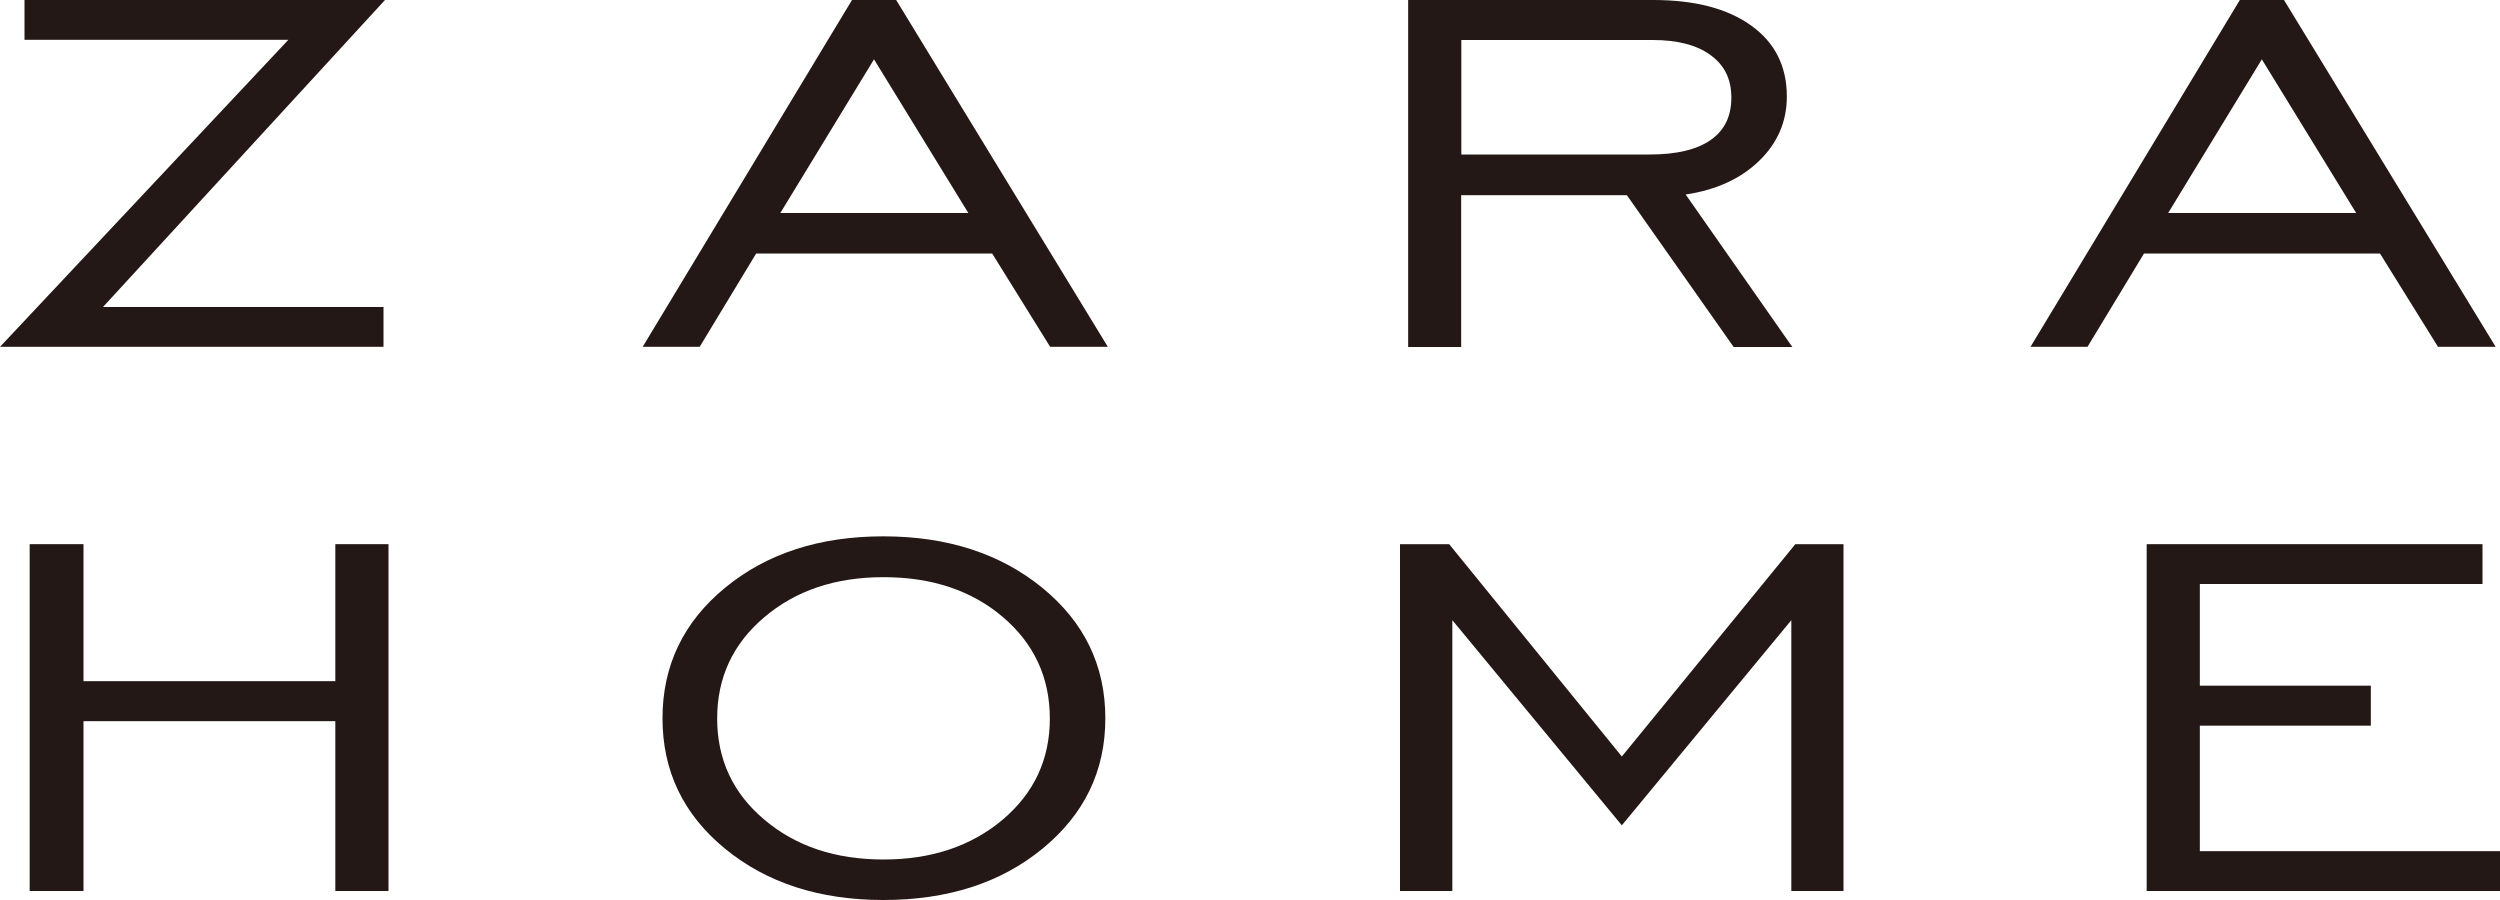
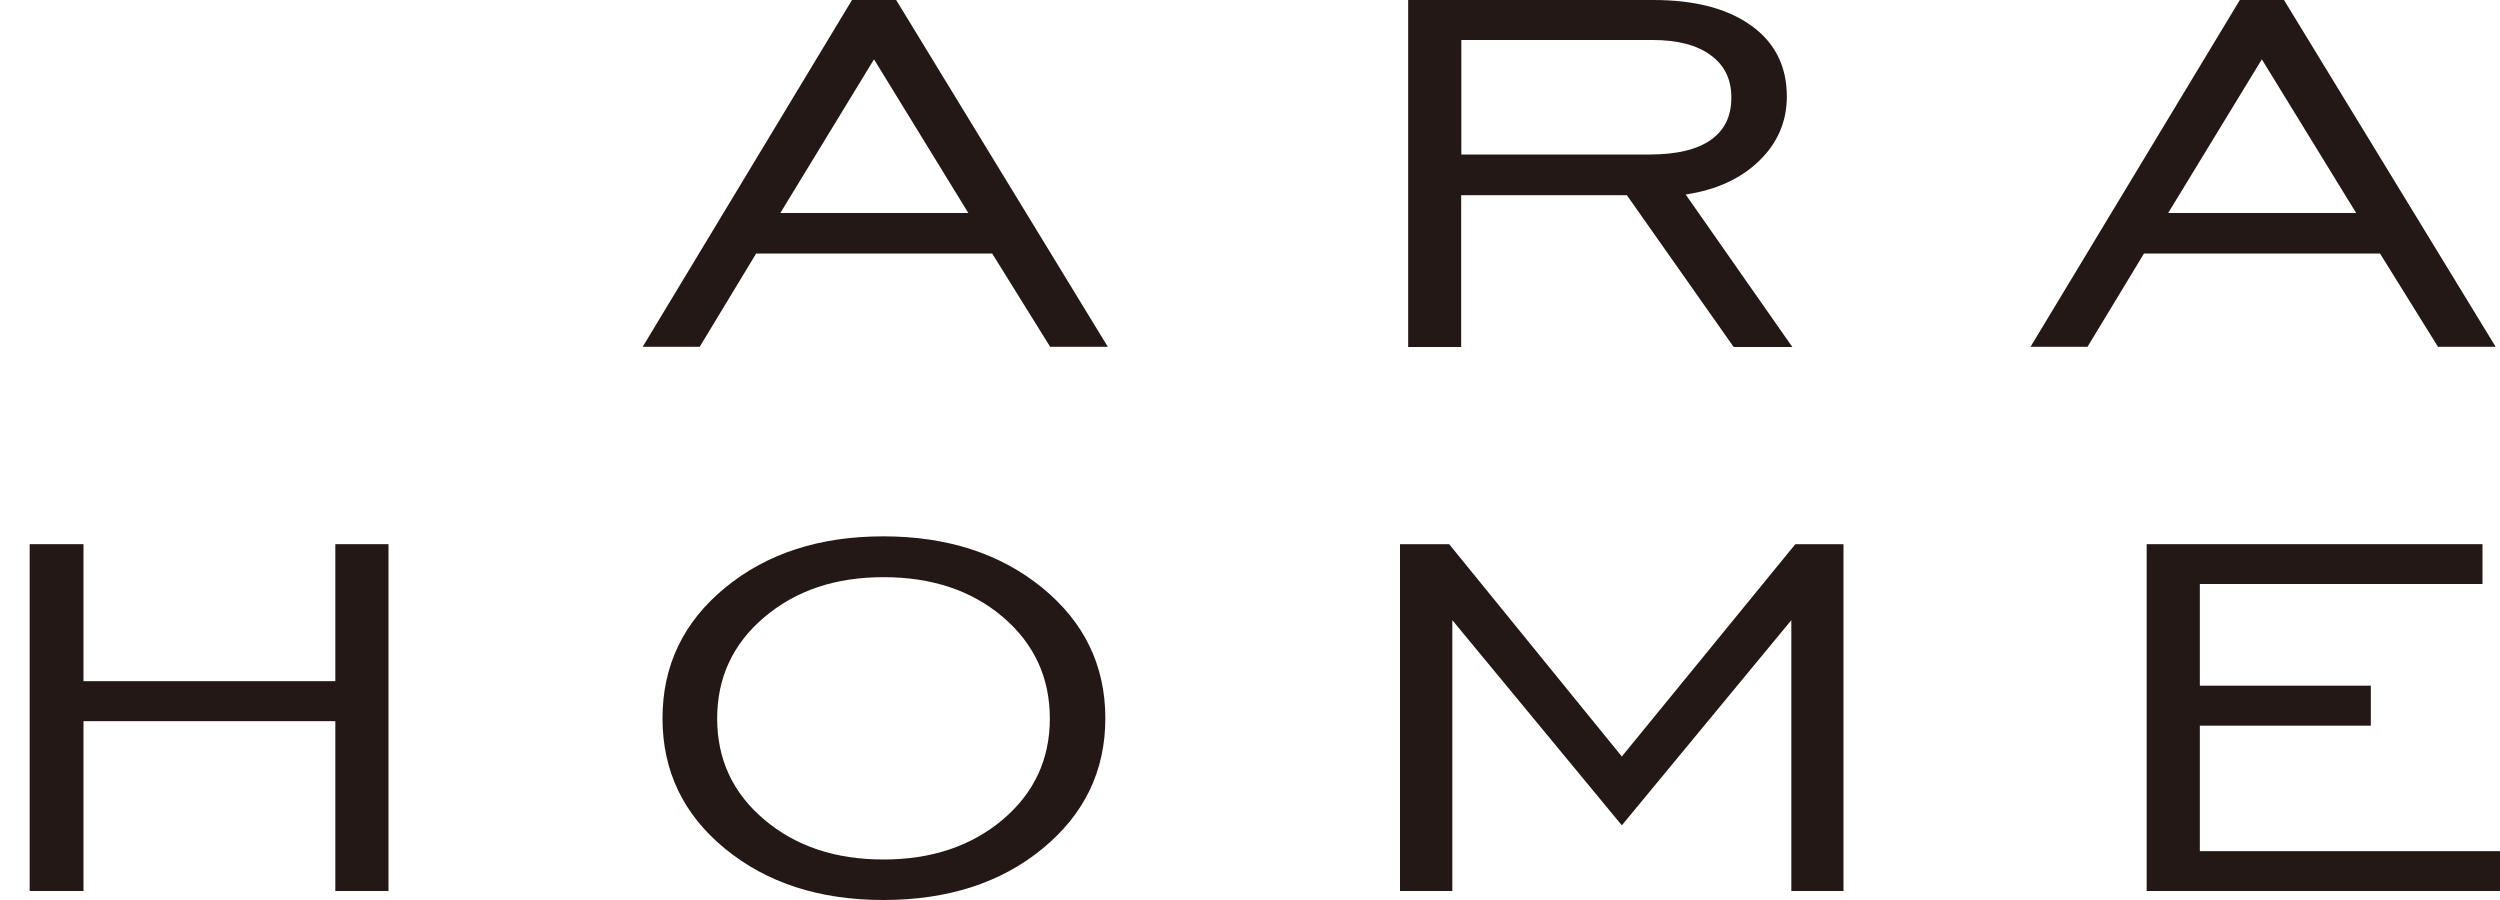
<svg xmlns="http://www.w3.org/2000/svg" id="_레이어_1" data-name="레이어 1" viewBox="0 0 150 54">
  <defs>
    <style>
      .cls-1, .cls-2 {
        fill: #231815;
      }

      .cls-2 {
        fill-rule: evenodd;
      }
    </style>
  </defs>
-   <polygon class="cls-1" points="0 20.81 17.3 2.39 1.47 2.39 1.47 0 23.1 0 6.18 18.42 23.01 18.42 23.01 20.81 0 20.81 0 20.81" />
  <path class="cls-2" d="m46.82,12.78h11.28l-5.66-9.22-5.62,9.22h0Zm-8.26,8.03L51.12,0h2.65l12.7,20.81h-3.46l-3.48-5.6h-14.16l-3.39,5.6h-3.41Z" />
  <path class="cls-2" d="m87.67,9.27h11.31c1.61,0,2.83-.29,3.66-.87.83-.58,1.24-1.42,1.24-2.54s-.41-1.94-1.24-2.55c-.83-.61-1.99-.91-3.49-.91h-11.47v6.87h0Zm-3.18,11.55V0h14.7c2.5,0,4.46.51,5.89,1.54,1.42,1.02,2.13,2.44,2.13,4.25,0,1.51-.56,2.8-1.67,3.87s-2.58,1.74-4.4,2.01l6.4,9.15h-3.52l-6.41-9.11h-9.94v9.11h-3.18Z" />
  <path class="cls-2" d="m130.09,12.78h11.28l-5.66-9.22-5.62,9.22h0Zm-8.26,8.03L134.39,0h2.65l12.7,20.81h-3.46l-3.48-5.6h-14.16l-3.39,5.6h-3.41Z" />
  <polygon class="cls-1" points="1.78 53.46 1.78 32.65 5.01 32.65 5.01 40.87 20.12 40.87 20.12 32.65 23.31 32.65 23.31 53.46 20.12 53.46 20.12 43.27 5.01 43.27 5.01 53.46 1.78 53.46 1.78 53.46" />
  <path class="cls-2" d="m53.01,51.57c2.88,0,5.26-.8,7.15-2.39,1.89-1.6,2.83-3.62,2.83-6.07s-.94-4.49-2.82-6.09c-1.88-1.6-4.27-2.39-7.16-2.39s-5.26.8-7.15,2.4c-1.89,1.6-2.83,3.63-2.83,6.08s.94,4.48,2.83,6.07c1.89,1.6,4.27,2.39,7.15,2.39h0Zm-.01,2.43c-3.84,0-7-1.03-9.5-3.08s-3.75-4.66-3.75-7.82,1.25-5.78,3.76-7.84c2.51-2.06,5.67-3.08,9.49-3.08s7.02,1.03,9.54,3.09c2.52,2.06,3.78,4.67,3.78,7.83s-1.26,5.76-3.77,7.82-5.7,3.08-9.55,3.08h0Z" />
  <polygon class="cls-1" points="84 53.46 84 32.65 86.95 32.65 97.31 45.39 107.72 32.65 110.61 32.65 110.61 53.46 107.48 53.46 107.48 37.21 97.31 49.52 87.14 37.21 87.14 53.46 84 53.46 84 53.46" />
  <polygon class="cls-1" points="128.8 53.46 128.8 32.65 148.95 32.65 148.95 35.04 131.99 35.04 131.99 41.14 142.25 41.14 142.25 43.54 131.99 43.54 131.99 51.07 150 51.07 150 53.46 128.8 53.46 128.8 53.46" />
</svg>